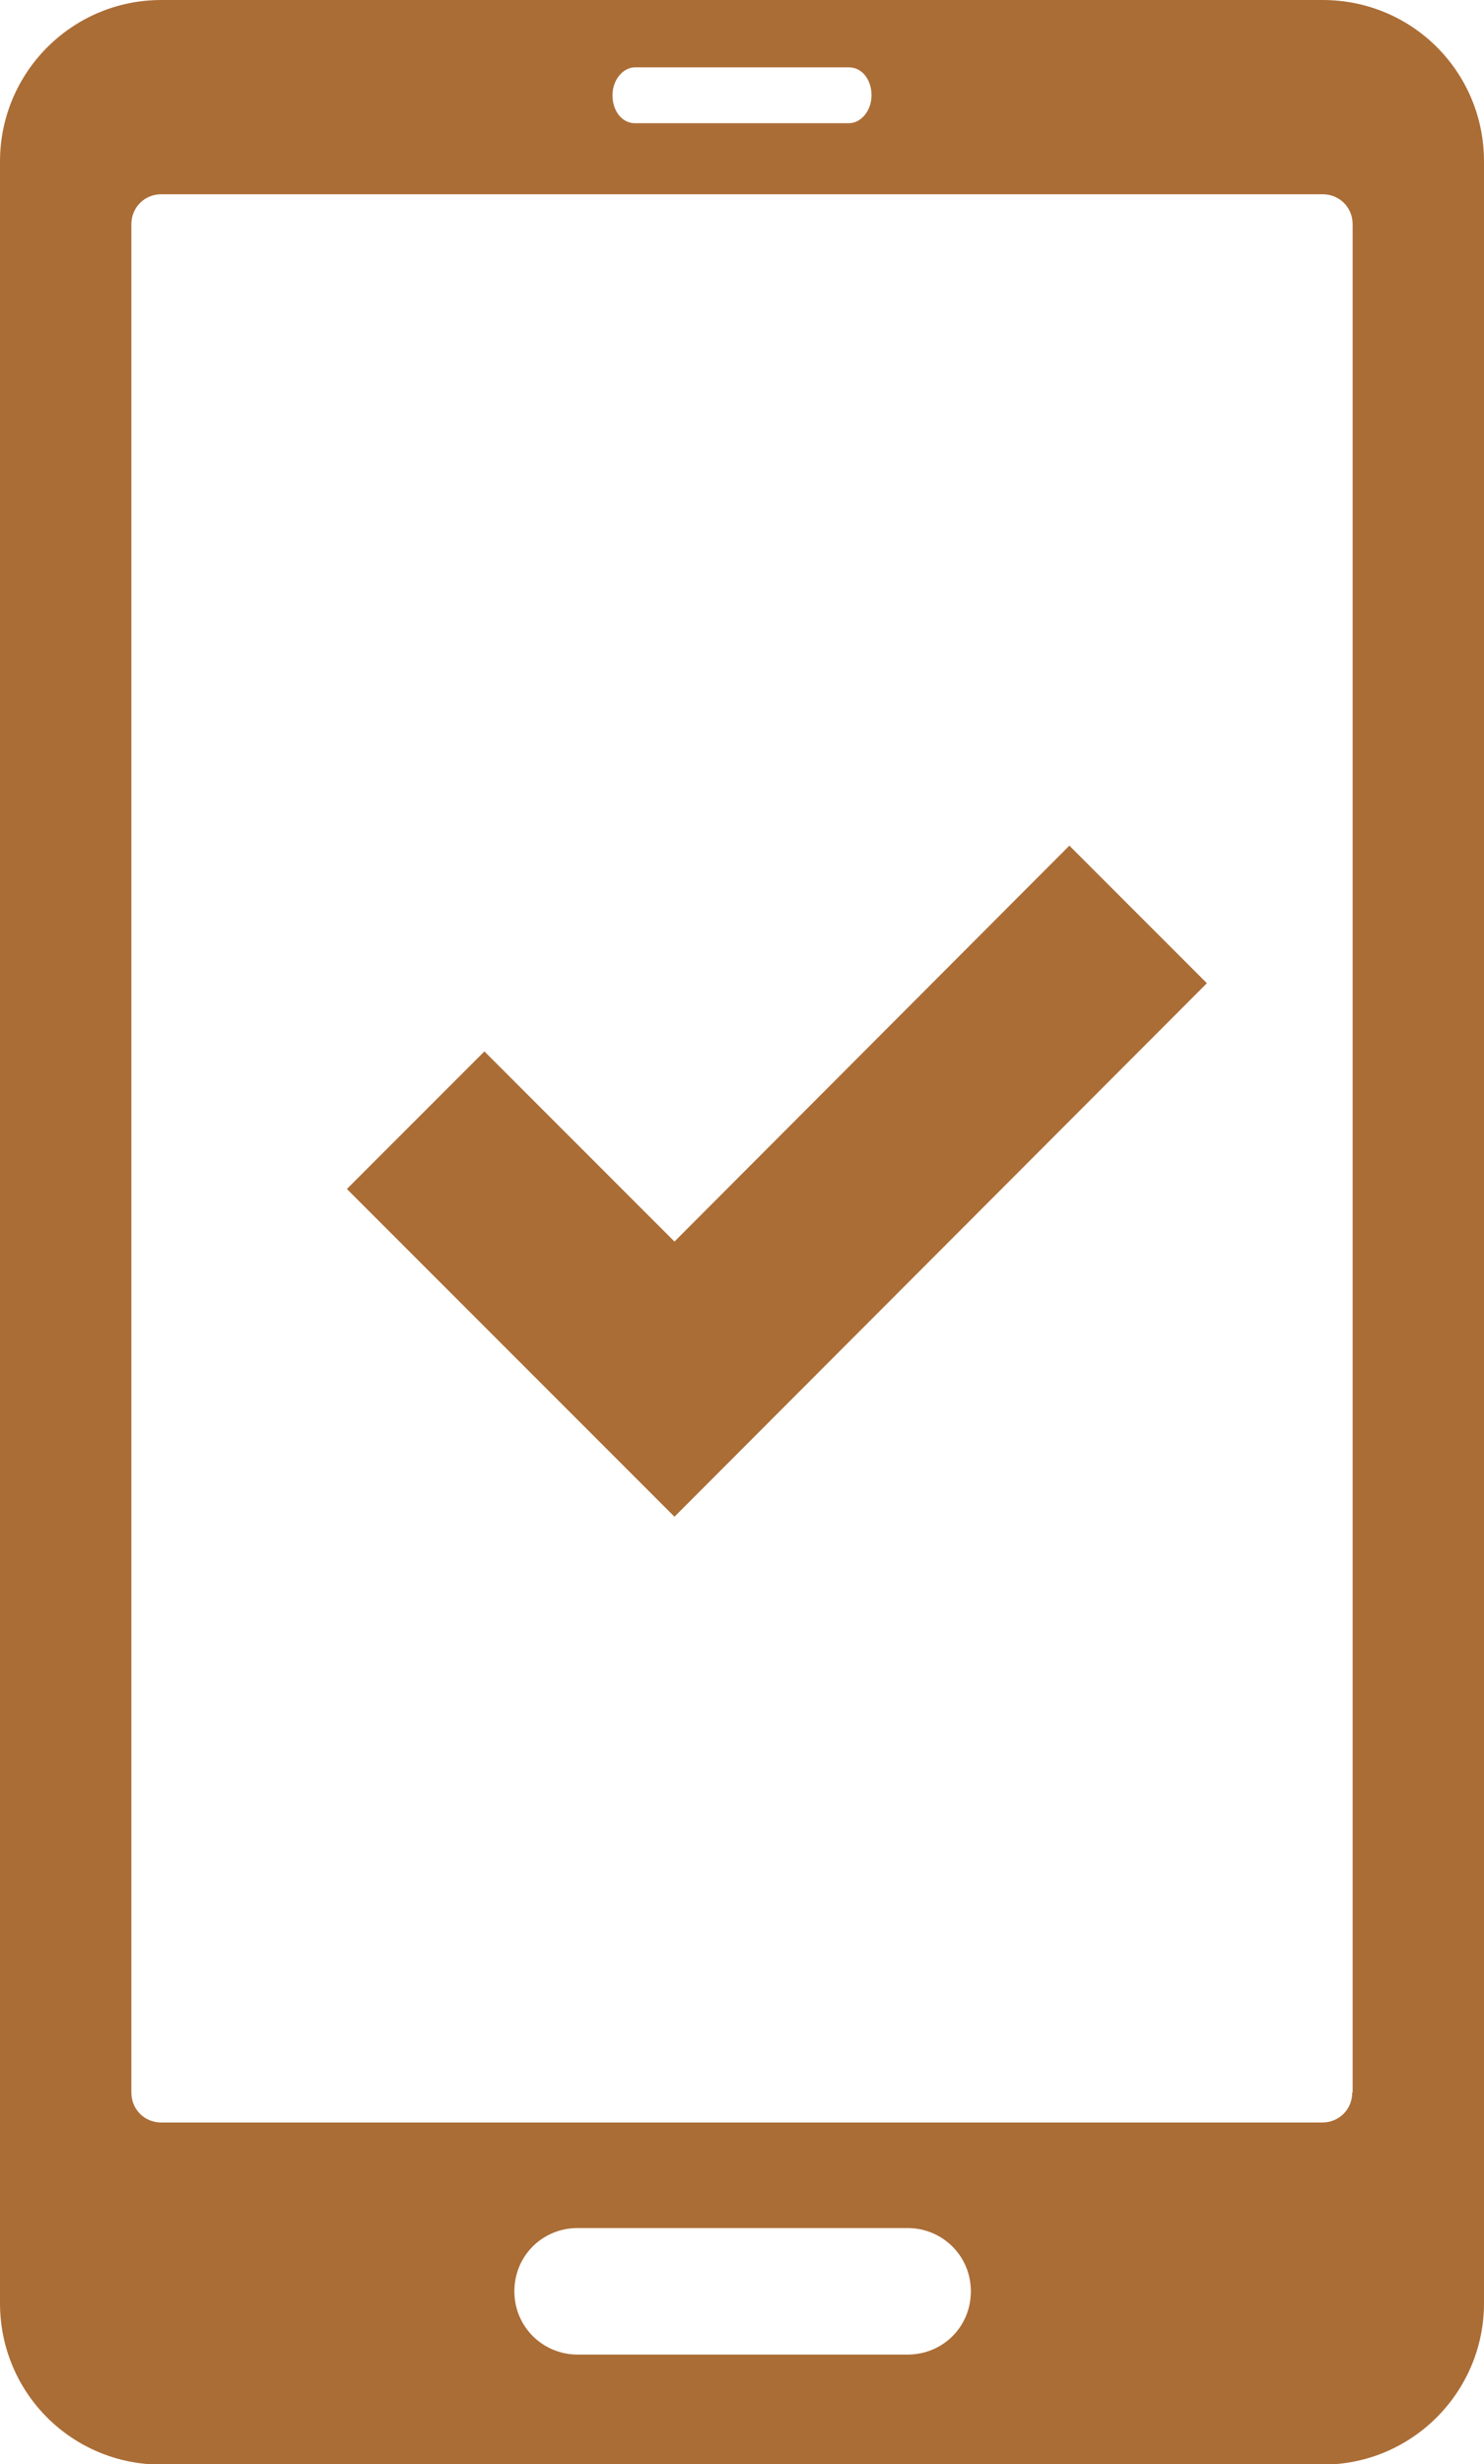
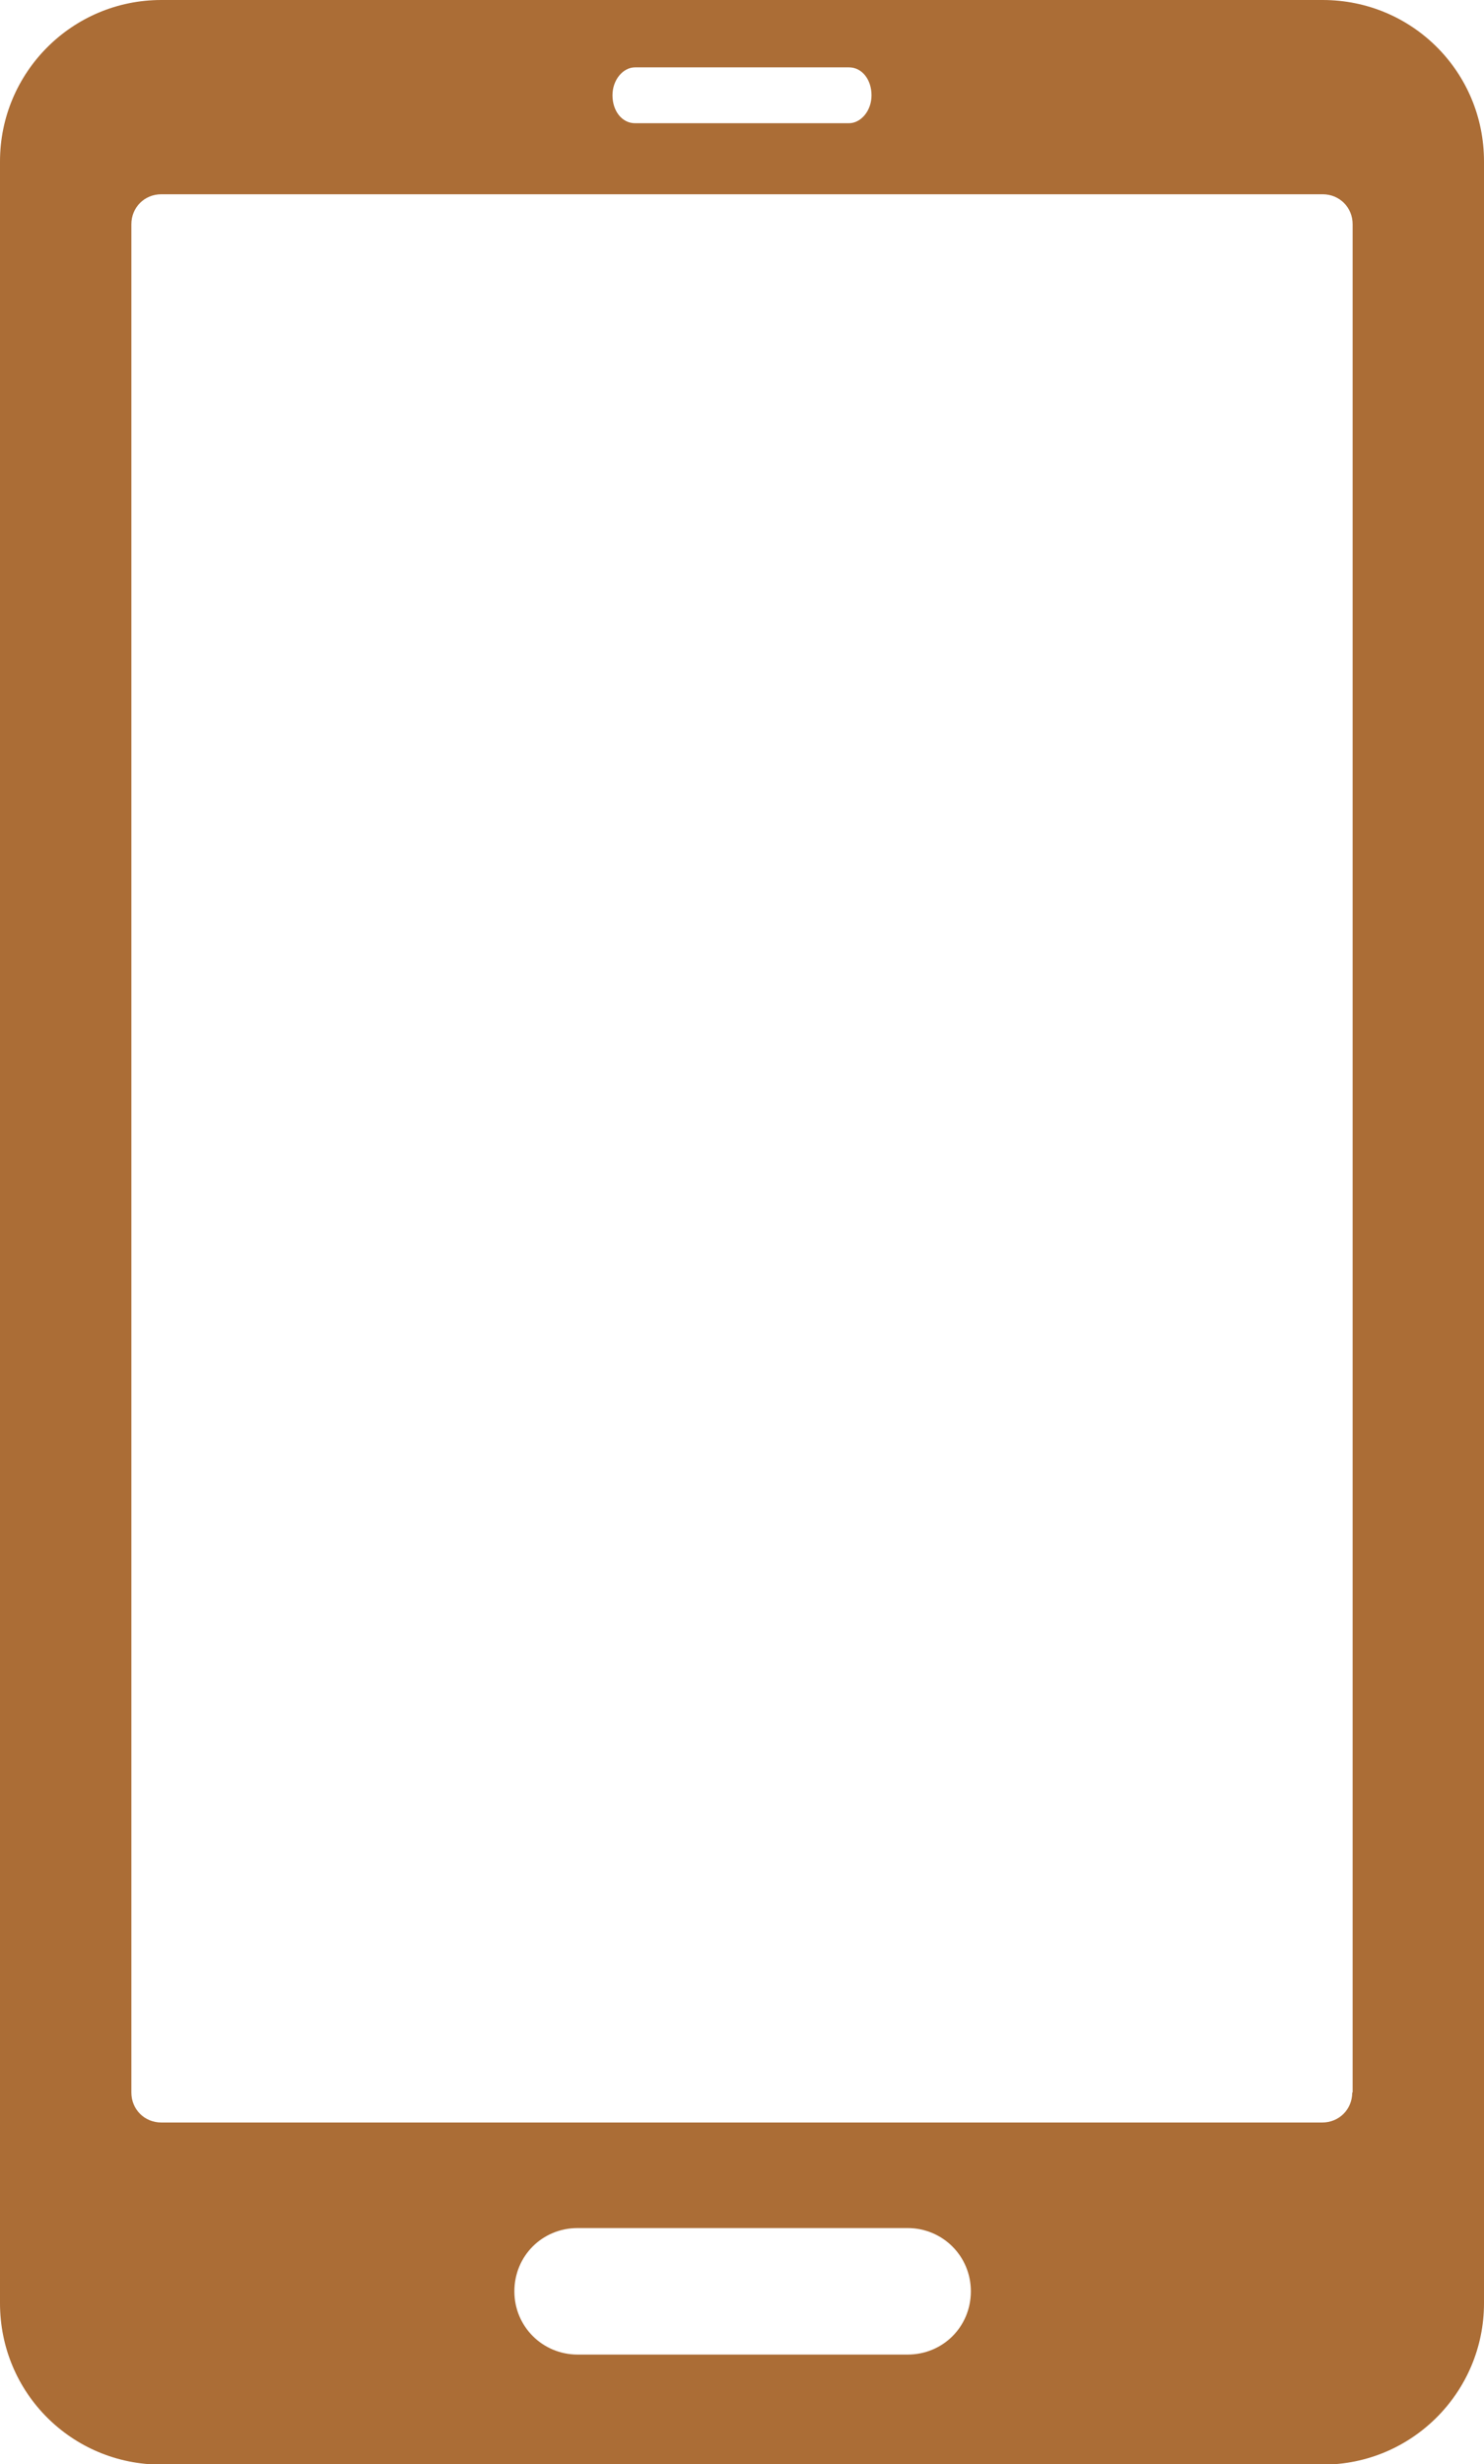
<svg xmlns="http://www.w3.org/2000/svg" id="Layer_1" data-name="Layer 1" viewBox="0 0 36.15 60">
  <defs>
    <style>
      .cls-1 {
        fill: #ab6d36;
      }
    </style>
  </defs>
  <path class="cls-1" d="M32.94,50.95c0,.41-.32.73-.73.73H3.93c-.41,0-.73-.32-.73-.73V5.46c0-.41.32-.73.73-.73h28.29c.41,0,.73.32.73.73v45.49h0ZM22.11,57.33h-8.04c-.85,0-1.54-.68-1.54-1.54s.68-1.54,1.54-1.54h8.04c.85,0,1.54.68,1.54,1.54s-.68,1.54-1.54,1.54h0ZM15.47,1.64h5.21c.32,0,.55.3.55.68s-.26.68-.55.68h-5.21c-.32,0-.55-.3-.55-.68s.26-.68.55-.68h0ZM32.22,0H3.93C1.75,0,0,1.77,0,3.93v52.15c0,2.18,1.75,3.93,3.93,3.93h28.29c2.18,0,3.93-1.77,3.93-3.93V3.93c0-2.18-1.75-3.93-3.93-3.93h0Z" />
-   <polygon class="cls-1" points="16.43 36.93 8.45 28.95 11.8 25.6 16.43 30.23 26.05 20.59 29.4 23.94 16.43 36.93 16.43 36.93" />
</svg>